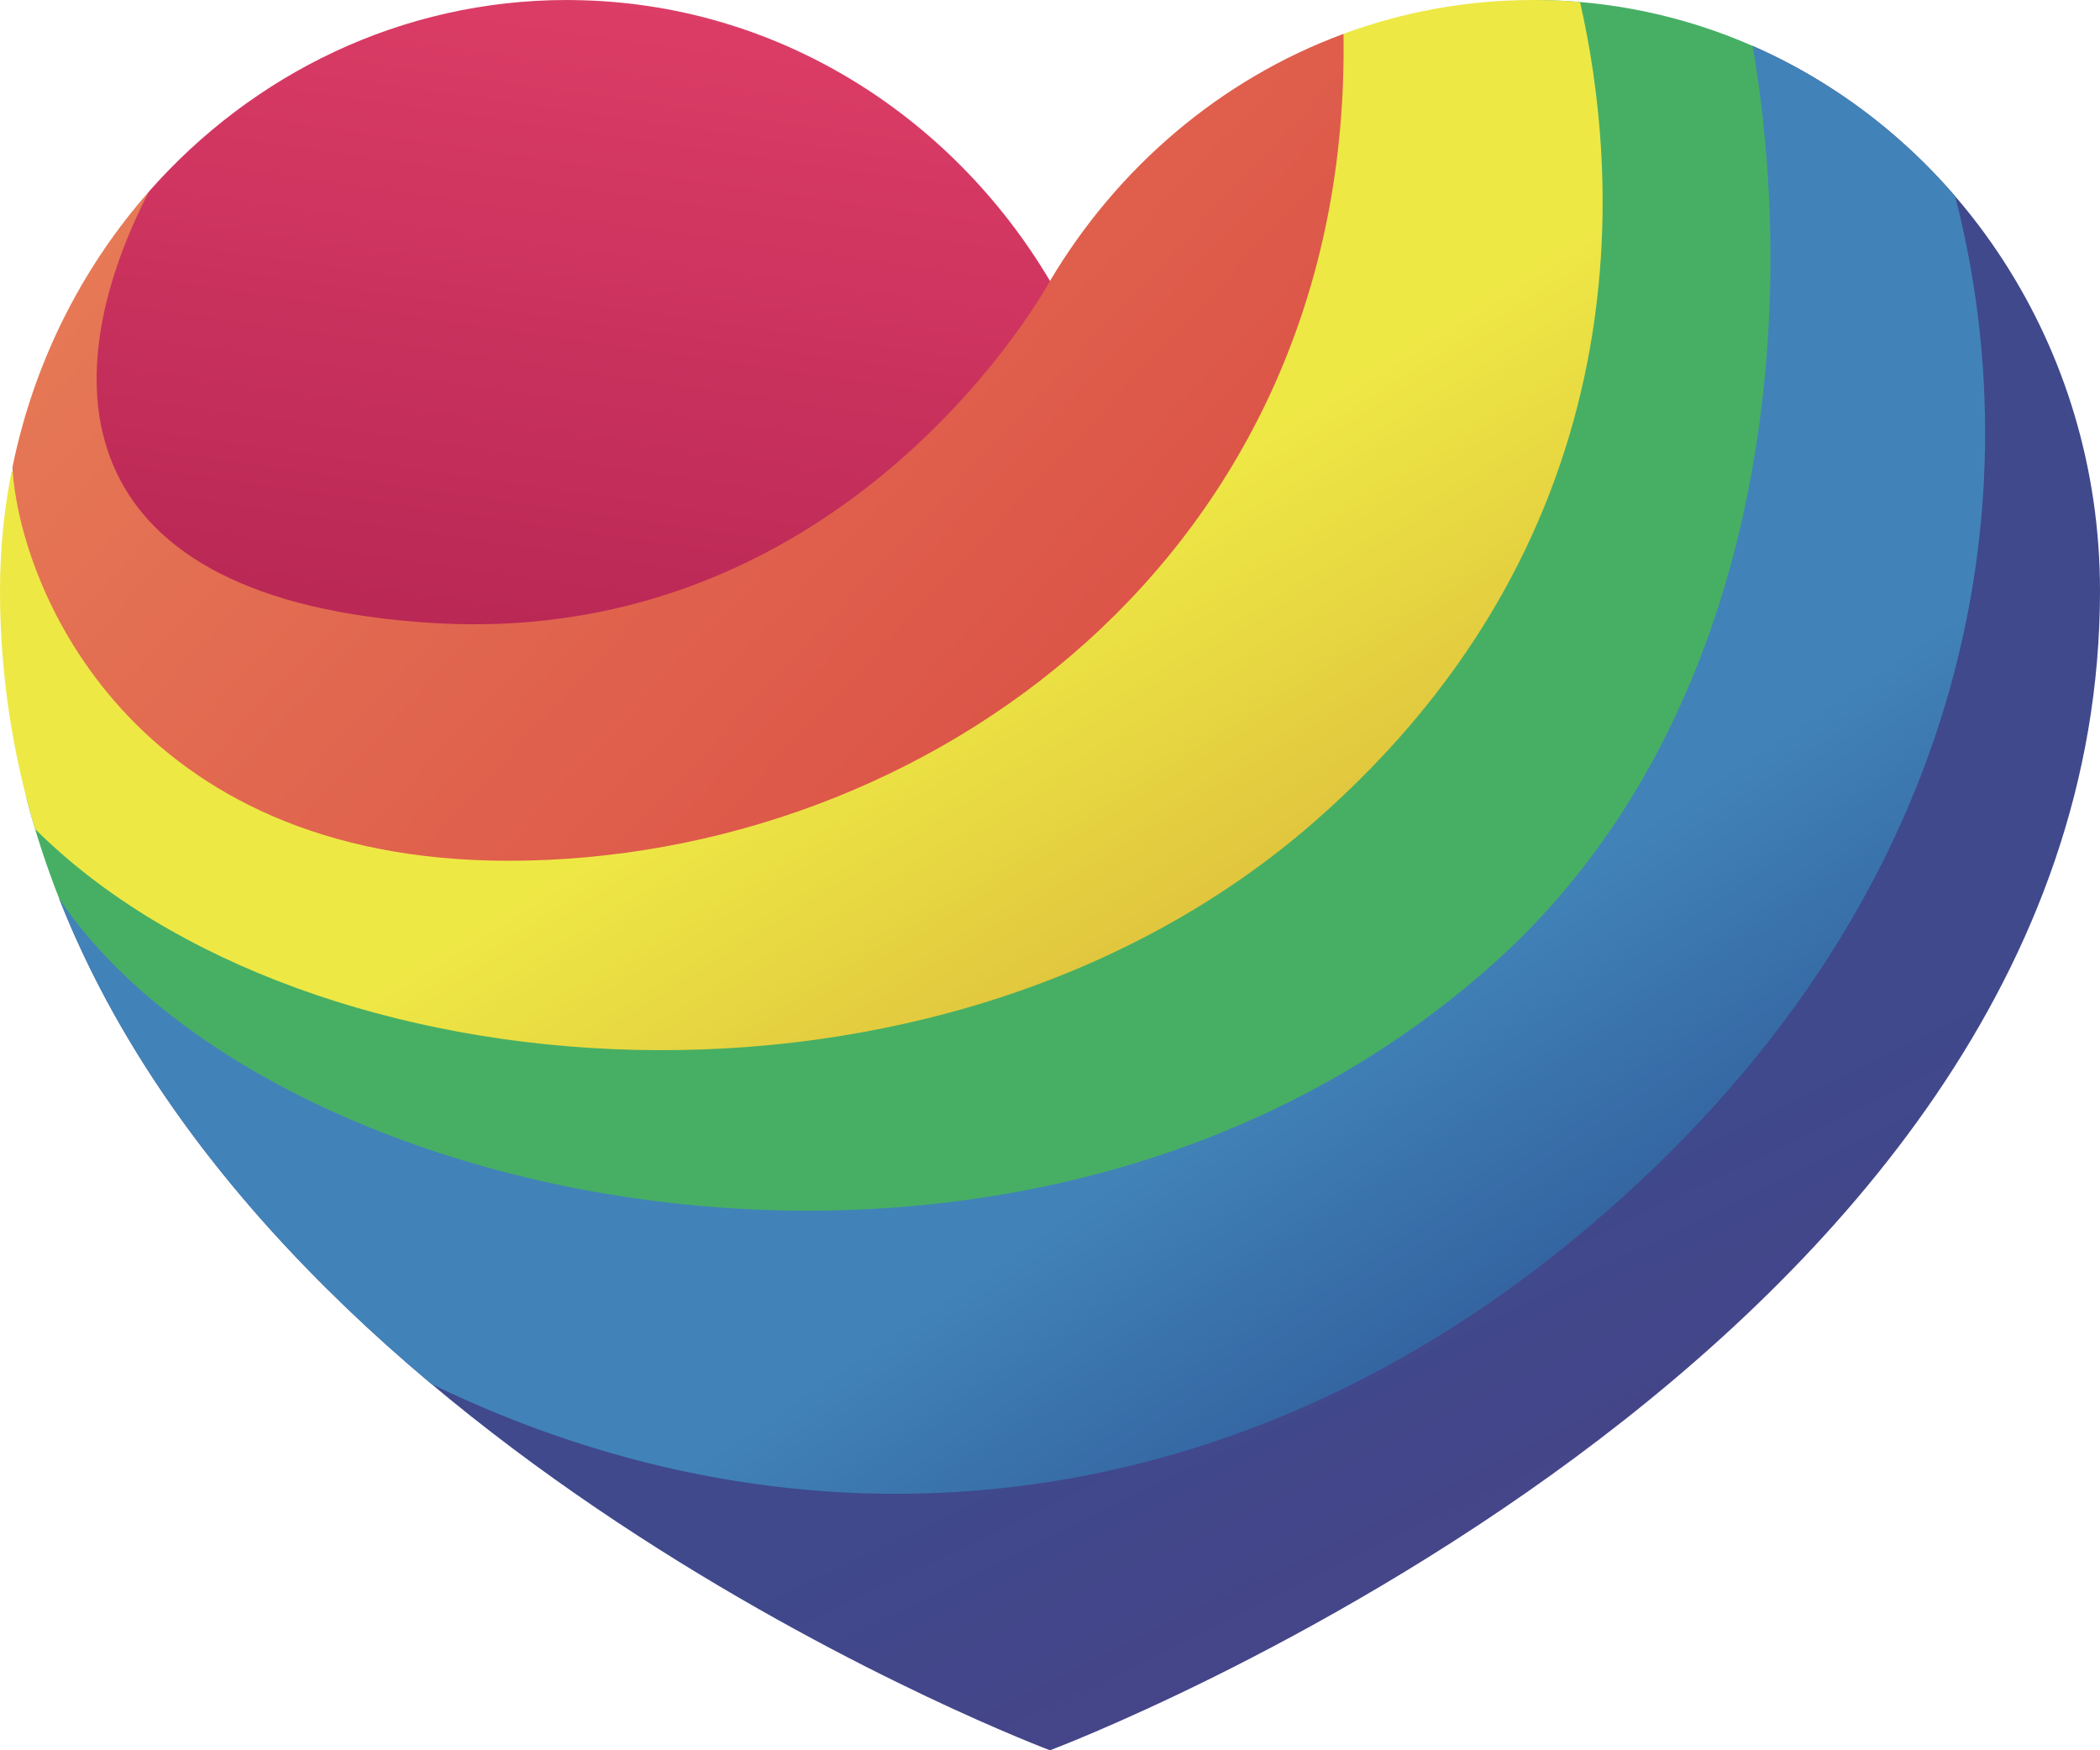
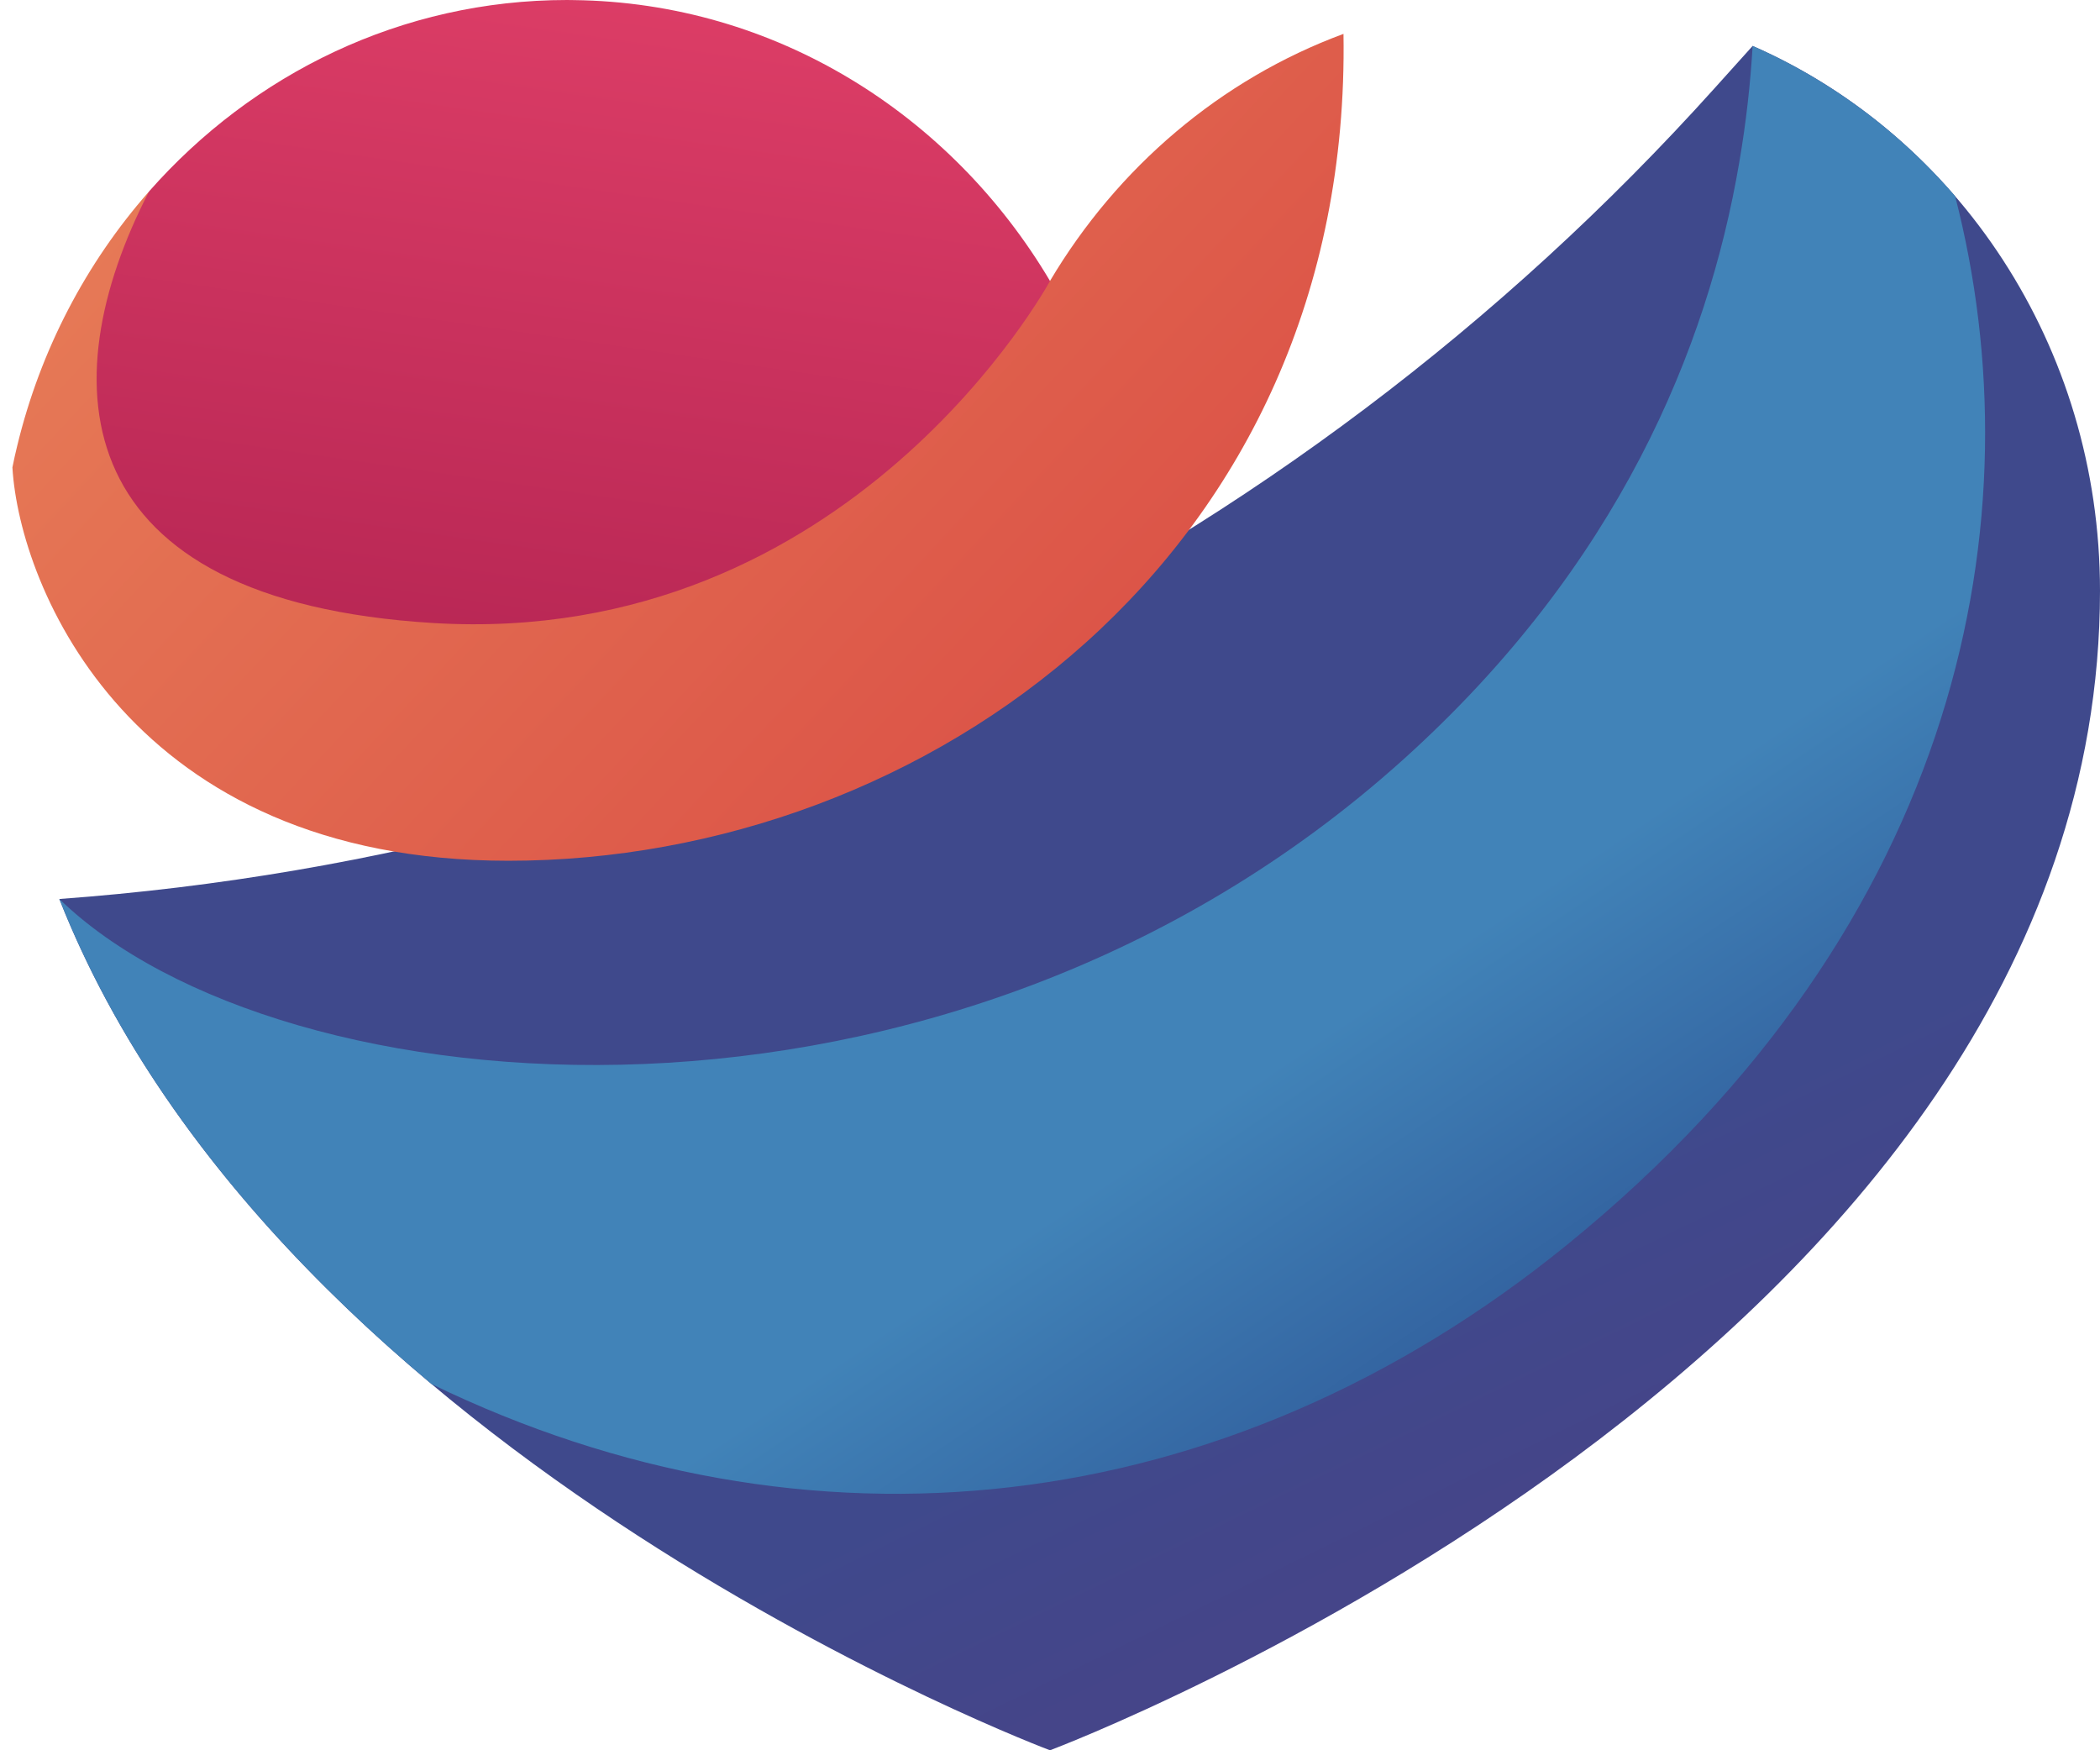
<svg xmlns="http://www.w3.org/2000/svg" version="1.1" x="0" y="0" width="90" height="75" viewBox="0, 0, 90, 75">
  <g id="Background">
    <rect x="0" y="0" width="90" height="75" fill="#000000" fill-opacity="0" />
  </g>
  <defs>
    <linearGradient id="Gradient_1" gradientUnits="userSpaceOnUse" x1="58.736" y1="54.47" x2="67.292" y2="71.944">
      <stop offset="0" stop-color="#3F498C" />
      <stop offset="0.001" stop-color="#3F498C" />
      <stop offset="1" stop-color="#494287" />
    </linearGradient>
    <linearGradient id="Gradient_2" gradientUnits="userSpaceOnUse" x1="56.632" y1="44.348" x2="70.83" y2="65.463">
      <stop offset="0" stop-color="#4183B8" />
      <stop offset="1" stop-color="#284A8D" />
    </linearGradient>
    <linearGradient id="Gradient_3" gradientUnits="userSpaceOnUse" x1="38.501" y1="-5.708" x2="38.501" y2="-5.951">
      <stop offset="0" stop-color="#47AF64" />
      <stop offset="0.001" stop-color="#47AF64" />
      <stop offset="1" stop-color="#29A34C" />
    </linearGradient>
    <linearGradient id="Gradient_4" gradientUnits="userSpaceOnUse" x1="40.418" y1="27.065" x2="52.978" y2="47.087">
      <stop offset="0" stop-color="#EEE845" />
      <stop offset="0.002" stop-color="#EEE845" />
      <stop offset="1" stop-color="#DAB53A" />
    </linearGradient>
    <linearGradient id="Gradient_5" gradientUnits="userSpaceOnUse" x1="14.202" y1="-0.14" x2="45.33" y2="29.007">
      <stop offset="0" stop-color="#E67956" />
      <stop offset="0.001" stop-color="#E67956" />
      <stop offset="1" stop-color="#DC5548" />
    </linearGradient>
    <linearGradient id="Gradient_6" gradientUnits="userSpaceOnUse" x1="26.591" y1="-0.279" x2="22.312" y2="29.312">
      <stop offset="0" stop-color="#DC3D66" />
      <stop offset="0.001" stop-color="#DC3D66" />
      <stop offset="1" stop-color="#B72654" />
    </linearGradient>
  </defs>
  <g id="HOME-4-Disease">
    <g>
      <path d="M75.113,1.968 C83.864,5.798 90,14.803 90,25.313 C90,58.125 45,75 45,75 C45,75 12.055,62.644 2.543,38.522 C29.786,36.539 55.204,24.092 73.475,3.788 L75.113,1.968 z" fill="url(#Gradient_1)" />
      <path d="M67.186,53.318 C52.444,65.308 34.524,67.081 18.497,59.308 C17.27,58.282 16.058,57.204 14.88,56.073 C9.749,51.16 5.219,45.306 2.543,38.522 C7.251,43.089 16.787,46.038 27.614,45.592 C38.349,45.149 50.351,41.371 60.169,32.519 C69.359,24.234 73.185,14.924 74.541,6.953 C74.839,5.219 75.02,3.549 75.113,1.968 C76.268,2.475 77.378,3.07 78.432,3.75 C80.428,5.026 82.234,6.599 83.792,8.406 C87.317,22.093 84.154,39.521 67.186,53.318 z" fill="url(#Gradient_2)" />
-       <path d="M65.701,0 C69.037,0 72.22,0.7 75.113,1.968 C77.252,14.493 75.29,31.115 64.105,41.198 C44.385,58.974 11.722,52.085 2.543,38.522 C1.988,37.114 1.513,35.665 1.127,34.177 C26.823,36.799 51.675,24.134 64.654,1.802 L65.701,0 z" fill="url(#Gradient_3)" />
-       <path d="M57.578,1.45 C60.118,0.512 62.852,-0 65.701,-0 C66.379,-0 67.052,0.029 67.716,0.086 C69.337,7.184 70.682,22.693 56.299,35.24 C40.202,49.283 13.126,47.095 1.506,35.526 C1.372,35.08 1.245,34.63 1.128,34.176 C0.403,31.364 -0,28.41 -0,25.312 C-0,23.564 0.17,21.857 0.494,20.209 L9.763,20.902 C27.867,22.256 45.561,15.058 57.577,1.45 L57.578,1.45 z" fill="url(#Gradient_4)" />
      <path d="M45,12.038 C47.891,7.171 52.317,3.394 57.578,1.452 C57.942,23.737 39.729,36.884 21.787,36.884 C5.623,36.884 0.834,25.175 0.532,20.029 C0.594,19.717 0.662,19.408 0.738,19.102 C1.733,14.985 3.696,11.269 6.362,8.233 L45,12.038 z" fill="url(#Gradient_5)" />
      <path d="M45,12.039 C45,12.039 36.486,27.779 18.573,26.697 C2.837,25.743 2.097,16.497 6.39,8.2 C10.832,3.159 17.209,0 24.303,0 C24.399,0 24.492,0 24.588,0.004 C33.219,0.105 40.767,4.901 45,12.039 z" fill="url(#Gradient_6)" />
    </g>
  </g>
</svg>